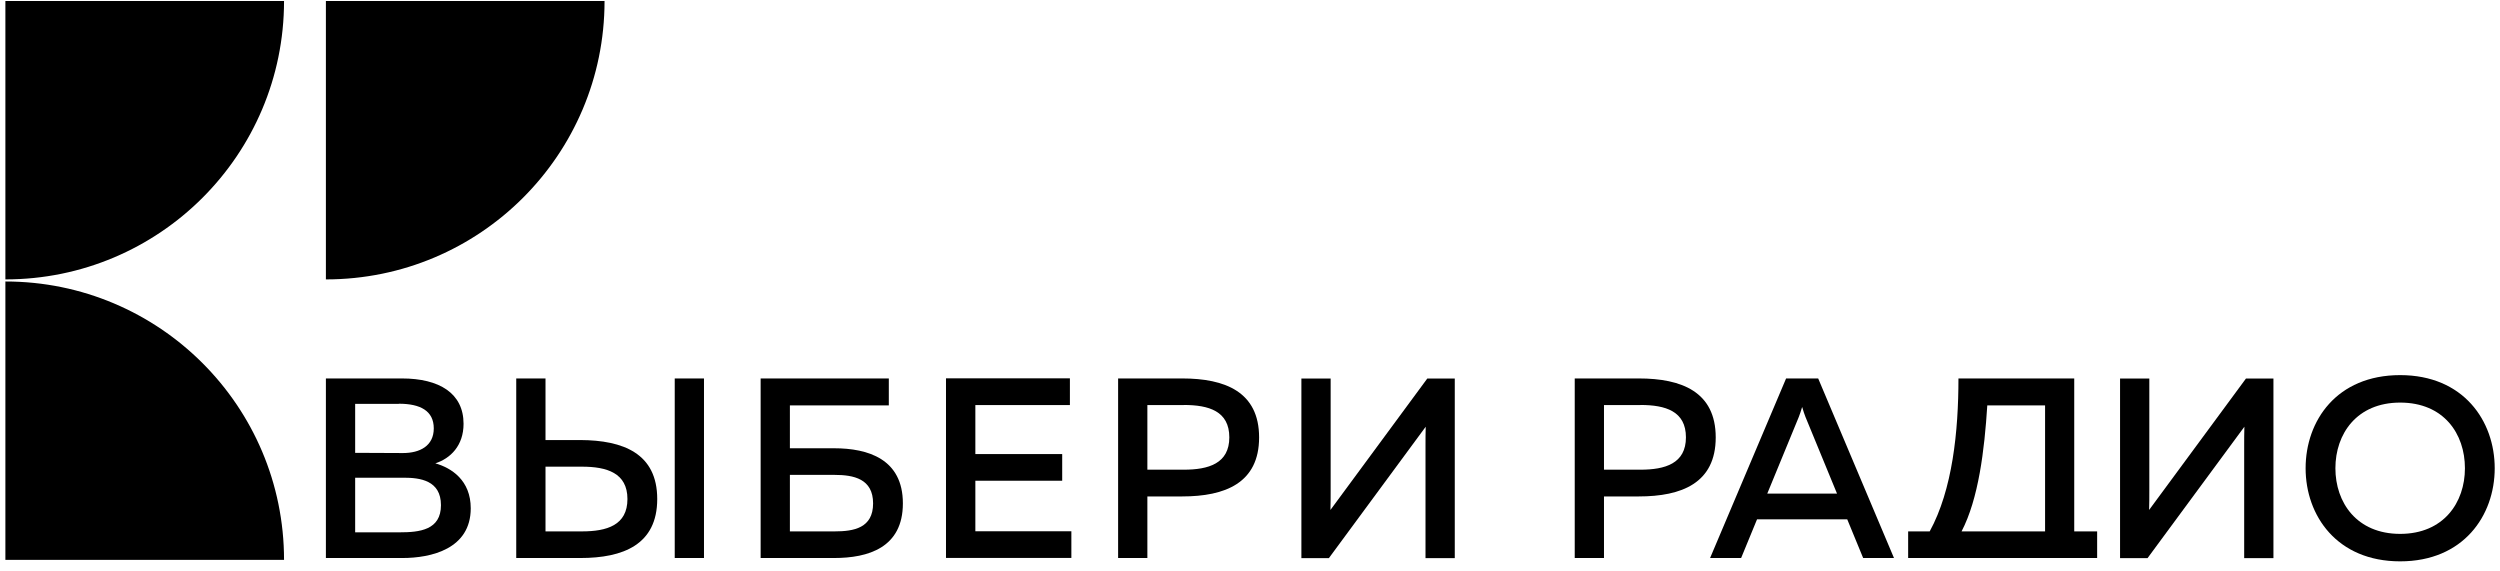
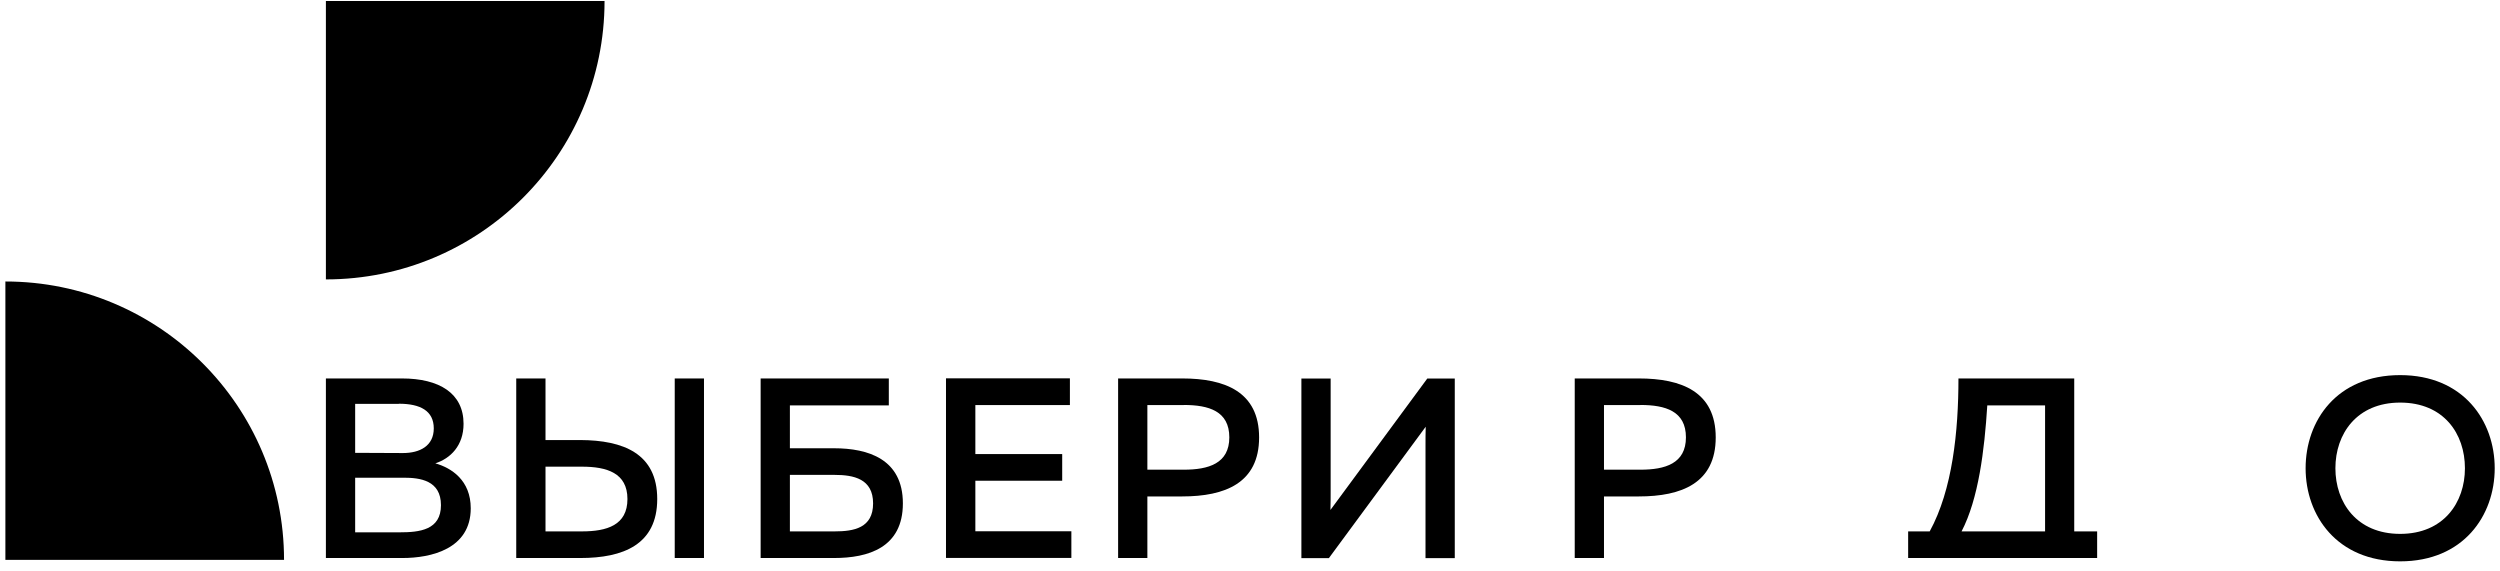
<svg xmlns="http://www.w3.org/2000/svg" width="232" height="53" viewBox="0 0 232 53" fill="none">
  <g clip-path="url(#clip0_502_2680)">
-     <path d="M26.359 0.093H0.5V25.929C14.782 25.929 26.359 14.363 26.359 0.093Z" fill="black" />
    <path d="M56.102 0.093H30.243V25.929C44.525 25.929 56.102 14.363 56.102 0.093Z" fill="black" />
    <path d="M0.5 26.122V51.958H26.359C26.359 37.688 14.782 26.122 0.5 26.122Z" fill="black" />
    <path d="M37.297 35.12C40.776 35.12 43.018 36.501 43.018 39.33C43.018 41.357 41.8 42.545 40.399 42.998C41.897 43.423 43.685 44.572 43.685 47.169C43.685 50.954 39.993 51.784 37.346 51.784H30.243V35.12H37.297ZM37.007 37.476H32.959V42.023L37.394 42.043C38.969 42.043 40.254 41.377 40.254 39.755C40.254 38.133 39.017 37.466 37.017 37.466L37.007 37.476ZM37.462 44.331H32.959V49.4H37.085C38.94 49.4 40.921 49.187 40.921 46.88C40.921 44.572 38.969 44.331 37.462 44.331Z" fill="black" />
    <path d="M47.907 51.784V35.12H50.623V40.836H53.86C57.822 40.855 60.991 42.072 60.991 46.31C60.991 50.548 57.822 51.784 53.86 51.784H47.898H47.907ZM50.623 49.313H54.005C56.314 49.313 58.227 48.743 58.227 46.31C58.227 43.877 56.295 43.307 54.005 43.307H50.623V49.313ZM62.615 51.784V35.12H65.33V51.784H62.615Z" fill="black" />
    <path d="M77.4 41.599C80.569 41.599 83.787 42.603 83.787 46.715C83.787 50.828 80.569 51.784 77.4 51.784H70.587V35.12H82.482V37.621H73.302V41.599H77.4ZM77.448 49.313C79.236 49.313 81.023 49.004 81.023 46.715C81.023 44.427 79.216 44.07 77.448 44.07H73.302V49.313H77.448Z" fill="black" />
    <path d="M99.287 35.12V37.592H90.513V42.139H98.572V44.611H90.513V49.303H99.423V51.775H87.788V35.111H99.278L99.287 35.12Z" fill="black" />
    <path d="M109.713 35.12C113.675 35.12 116.845 36.356 116.845 40.594C116.845 44.833 113.675 46.069 109.713 46.069H106.476V51.784H103.761V35.12H109.723H109.713ZM109.858 37.592H106.476V43.587H109.858C112.148 43.587 114.081 43.018 114.081 40.585C114.081 38.152 112.177 37.582 109.858 37.582V37.592Z" fill="black" />
    <path d="M132.287 51.784V41.405C132.287 40.807 132.287 40.17 132.306 39.6L123.32 51.794H120.769V35.13H123.484V45.489C123.484 46.107 123.484 46.754 123.465 47.324L132.451 35.13H135.003V51.794H132.287V51.784Z" fill="black" />
    <path d="M152.087 35.12C156.049 35.12 159.219 36.356 159.219 40.594C159.219 44.833 156.049 46.069 152.087 46.069H148.85V51.784H146.135V35.12H152.097H152.087ZM152.232 37.592H148.85V43.587H152.232C154.522 43.587 156.455 43.018 156.455 40.585C156.455 38.152 154.551 37.582 152.232 37.582V37.592Z" fill="black" />
-     <path d="M158.696 51.784L165.75 35.12H168.727L175.762 51.784H172.901L171.423 48.193H163.054L161.576 51.784H158.696ZM163.992 45.808H170.476L167.548 38.693C167.451 38.432 167.355 38.171 167.239 37.766C167.123 38.171 167.026 38.432 166.929 38.693L164.001 45.808H163.992Z" fill="black" />
    <path d="M177.076 51.784V49.313H179.076C181.193 45.451 181.744 40.025 181.744 35.12H192.489V49.313H194.615V51.784H177.076ZM182.033 49.313H189.783V37.621H184.42C184.159 41.763 183.609 46.291 182.033 49.313Z" fill="black" />
-     <path d="M208.26 51.784V41.405C208.26 40.807 208.26 40.17 208.279 39.6L199.292 51.794H196.741V35.13H199.457V45.489C199.457 46.107 199.457 46.754 199.437 47.324L208.424 35.13H210.975V51.794H208.26V51.784Z" fill="black" />
    <path d="M222.735 34.811C228.601 34.811 231.509 39.05 231.509 43.452C231.509 47.855 228.601 52.093 222.735 52.093C216.87 52.093 213.961 47.855 213.961 43.452C213.961 39.05 216.841 34.811 222.735 34.811ZM222.735 37.36C218.706 37.36 216.725 40.266 216.725 43.452C216.725 46.638 218.706 49.544 222.735 49.544C226.765 49.544 228.746 46.638 228.746 43.452C228.746 40.266 226.794 37.36 222.735 37.36Z" fill="black" />
  </g>
  <defs>
    <clipPath id="clip0_502_2680">
      <rect width="231" height="52" fill="white" transform="translate(0.5 0.093)" />
    </clipPath>
  </defs>
</svg>